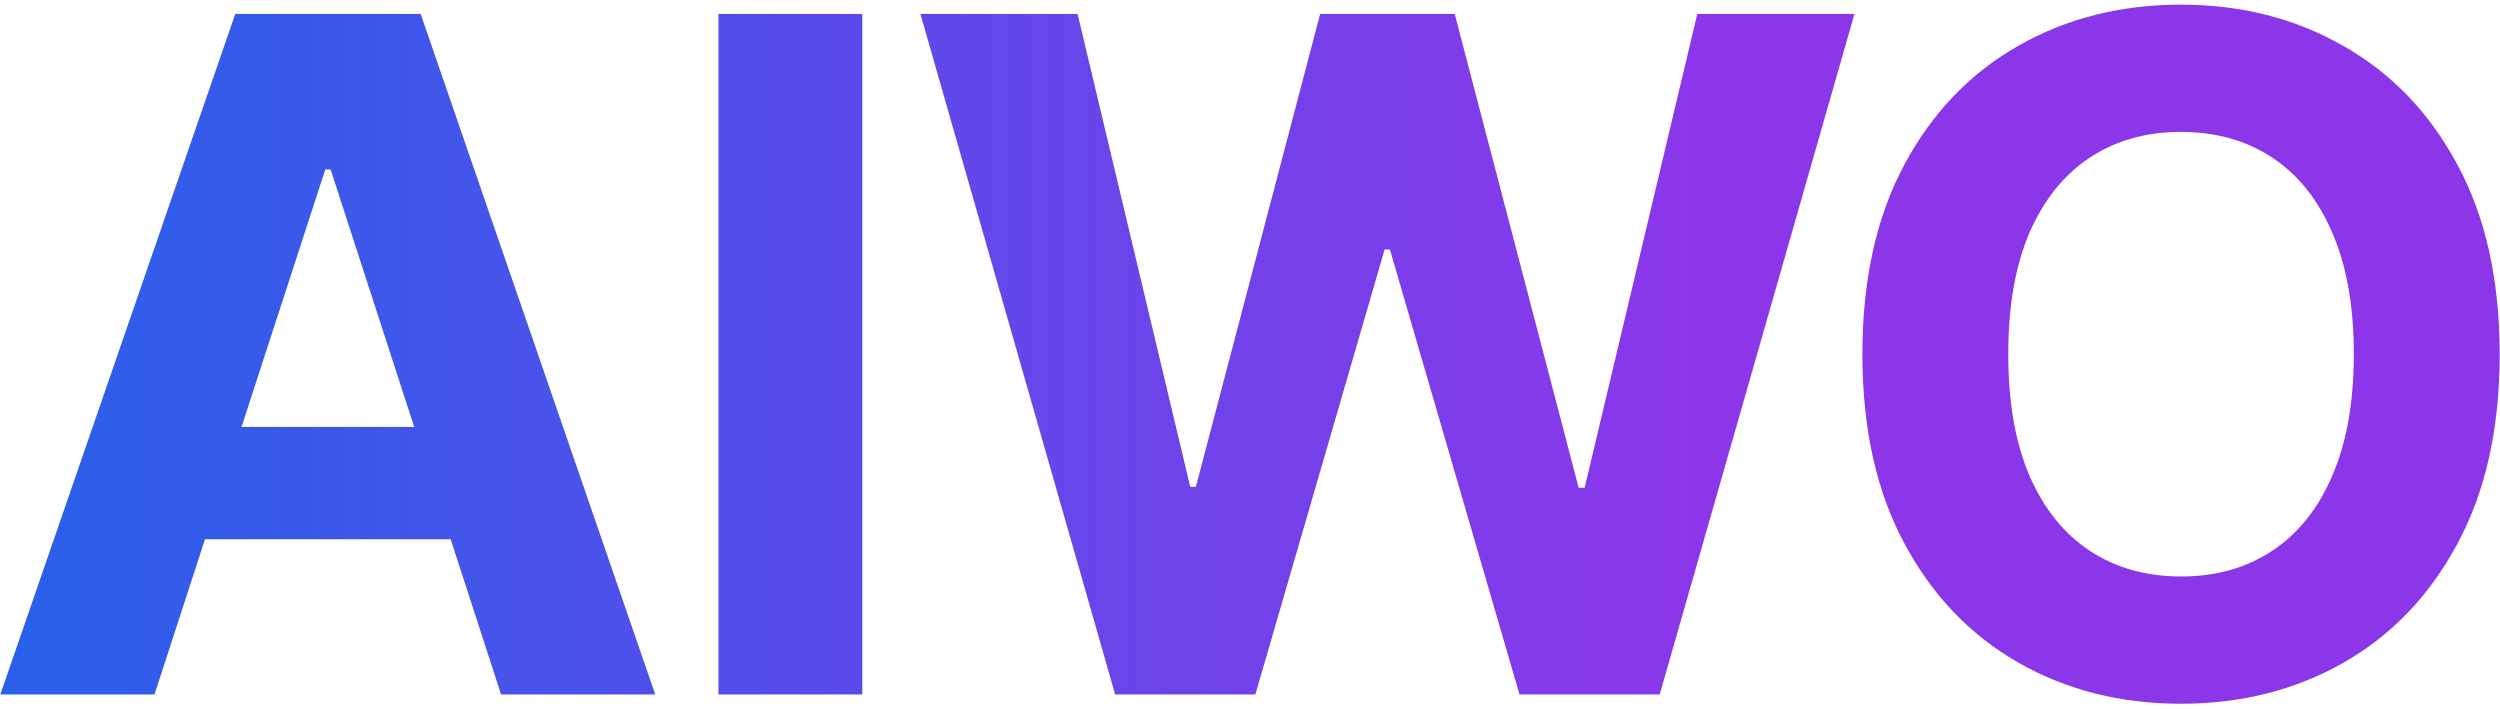
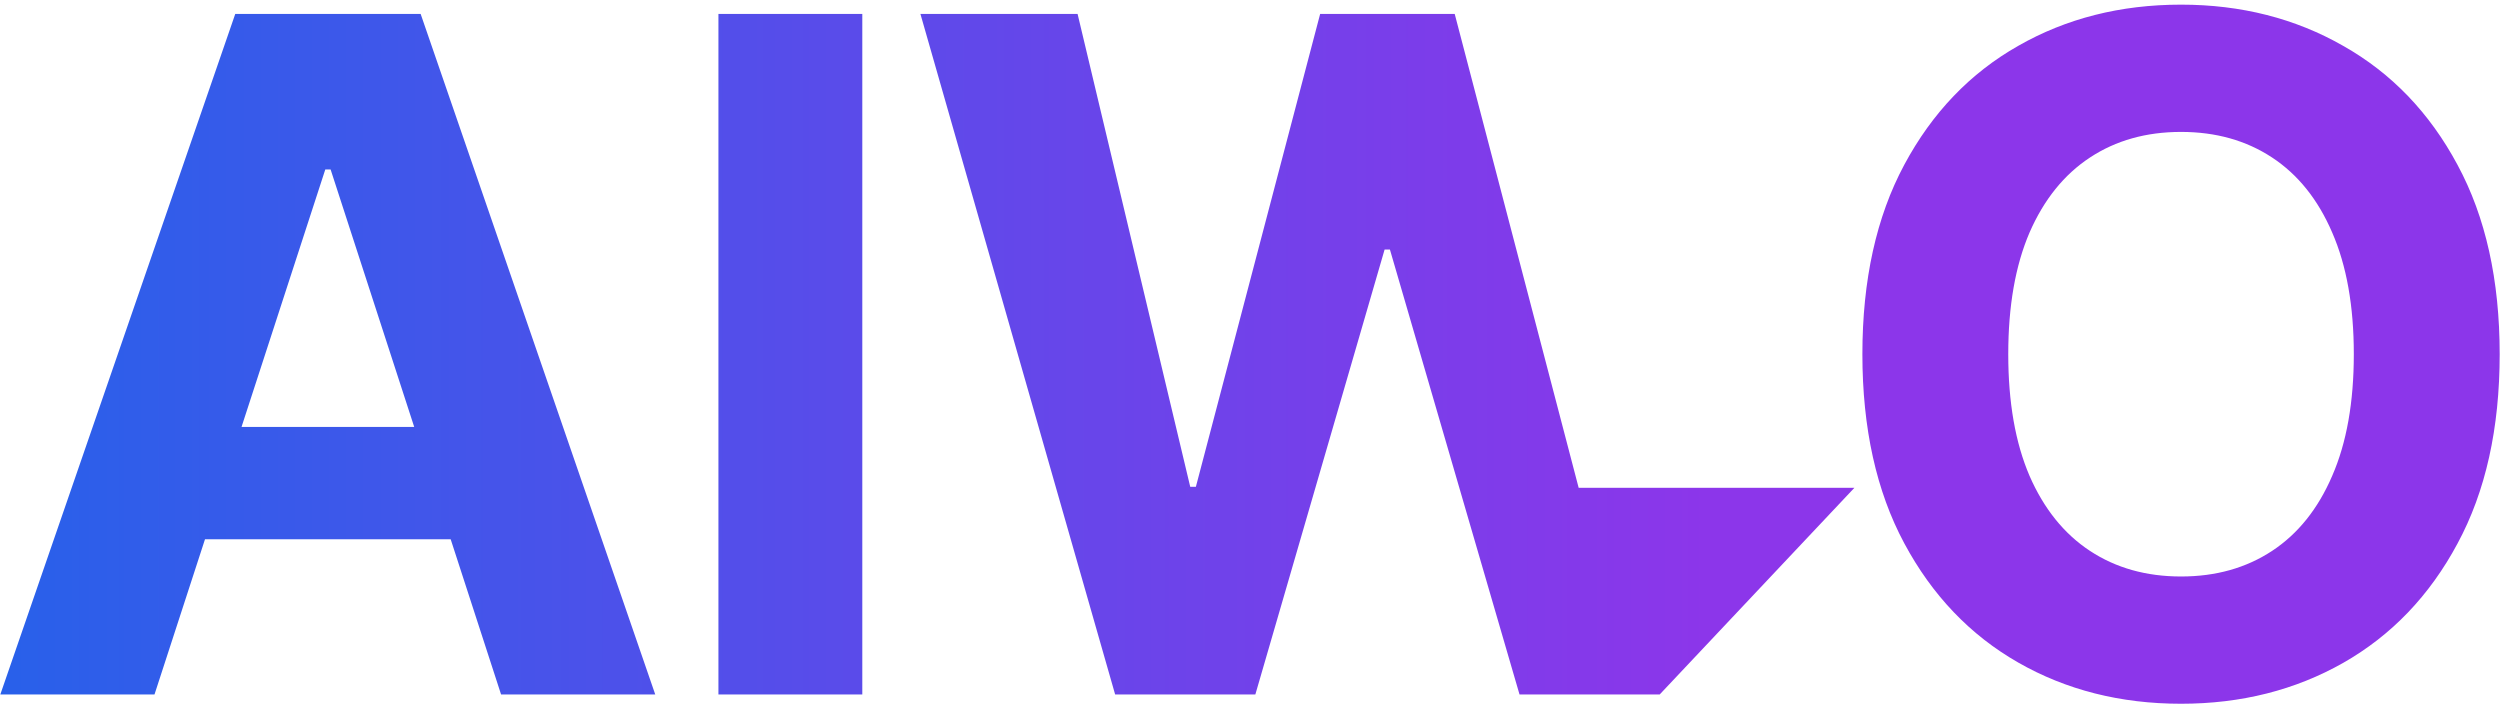
<svg xmlns="http://www.w3.org/2000/svg" width="342" height="97" viewBox="0 0 342 97" fill="none">
-   <path d="M21.136 95H0.045L32.182 1.909H57.545L89.636 95H68.546L45.227 23.182H44.5L21.136 95ZM19.818 58.409H69.636V73.773H19.818V58.409ZM117.963 1.909V95H98.281V1.909H117.963ZM152.55 95L125.914 1.909H147.414L162.823 66.591H163.596L180.596 1.909H199.005L215.96 66.727H216.778L232.187 1.909H253.687L227.05 95H207.869L190.141 34.136H189.414L171.732 95H152.55ZM341.956 48.455C341.956 58.606 340.032 67.242 336.184 74.364C332.365 81.485 327.153 86.924 320.547 90.682C313.972 94.409 306.578 96.273 298.365 96.273C290.093 96.273 282.668 94.394 276.093 90.636C269.517 86.879 264.32 81.439 260.502 74.318C256.684 67.197 254.775 58.576 254.775 48.455C254.775 38.303 256.684 29.667 260.502 22.546C264.32 15.424 269.517 10 276.093 6.273C282.668 2.515 290.093 0.636 298.365 0.636C306.578 0.636 313.972 2.515 320.547 6.273C327.153 10 332.365 15.424 336.184 22.546C340.032 29.667 341.956 38.303 341.956 48.455ZM322.002 48.455C322.002 41.879 321.017 36.333 319.047 31.818C317.108 27.303 314.365 23.879 310.82 21.546C307.275 19.212 303.123 18.046 298.365 18.046C293.608 18.046 289.456 19.212 285.911 21.546C282.365 23.879 279.608 27.303 277.638 31.818C275.699 36.333 274.729 41.879 274.729 48.455C274.729 55.03 275.699 60.576 277.638 65.091C279.608 69.606 282.365 73.03 285.911 75.364C289.456 77.697 293.608 78.864 298.365 78.864C303.123 78.864 307.275 77.697 310.82 75.364C314.365 73.03 317.108 69.606 319.047 65.091C321.017 60.576 322.002 55.03 322.002 48.455Z" fill="url(#paint0_linear_704_1805)" />
+   <path d="M21.136 95H0.045L32.182 1.909H57.545L89.636 95H68.546L45.227 23.182H44.5L21.136 95ZM19.818 58.409H69.636V73.773H19.818V58.409ZM117.963 1.909V95H98.281V1.909H117.963ZM152.55 95L125.914 1.909H147.414L162.823 66.591H163.596L180.596 1.909H199.005L215.96 66.727H216.778H253.687L227.05 95H207.869L190.141 34.136H189.414L171.732 95H152.55ZM341.956 48.455C341.956 58.606 340.032 67.242 336.184 74.364C332.365 81.485 327.153 86.924 320.547 90.682C313.972 94.409 306.578 96.273 298.365 96.273C290.093 96.273 282.668 94.394 276.093 90.636C269.517 86.879 264.32 81.439 260.502 74.318C256.684 67.197 254.775 58.576 254.775 48.455C254.775 38.303 256.684 29.667 260.502 22.546C264.32 15.424 269.517 10 276.093 6.273C282.668 2.515 290.093 0.636 298.365 0.636C306.578 0.636 313.972 2.515 320.547 6.273C327.153 10 332.365 15.424 336.184 22.546C340.032 29.667 341.956 38.303 341.956 48.455ZM322.002 48.455C322.002 41.879 321.017 36.333 319.047 31.818C317.108 27.303 314.365 23.879 310.82 21.546C307.275 19.212 303.123 18.046 298.365 18.046C293.608 18.046 289.456 19.212 285.911 21.546C282.365 23.879 279.608 27.303 277.638 31.818C275.699 36.333 274.729 41.879 274.729 48.455C274.729 55.03 275.699 60.576 277.638 65.091C279.608 69.606 282.365 73.03 285.911 75.364C289.456 77.697 293.608 78.864 298.365 78.864C303.123 78.864 307.275 77.697 310.82 75.364C314.365 73.03 317.108 69.606 319.047 65.091C321.017 60.576 322.002 55.03 322.002 48.455Z" fill="url(#paint0_linear_704_1805)" />
  <defs>
    <linearGradient id="paint0_linear_704_1805" x1="-3" y1="61" x2="233.656" y2="61" gradientUnits="userSpaceOnUse">
      <stop stop-color="#2761EA" />
      <stop offset="1" stop-color="#8C36EA" />
    </linearGradient>
  </defs>
</svg>